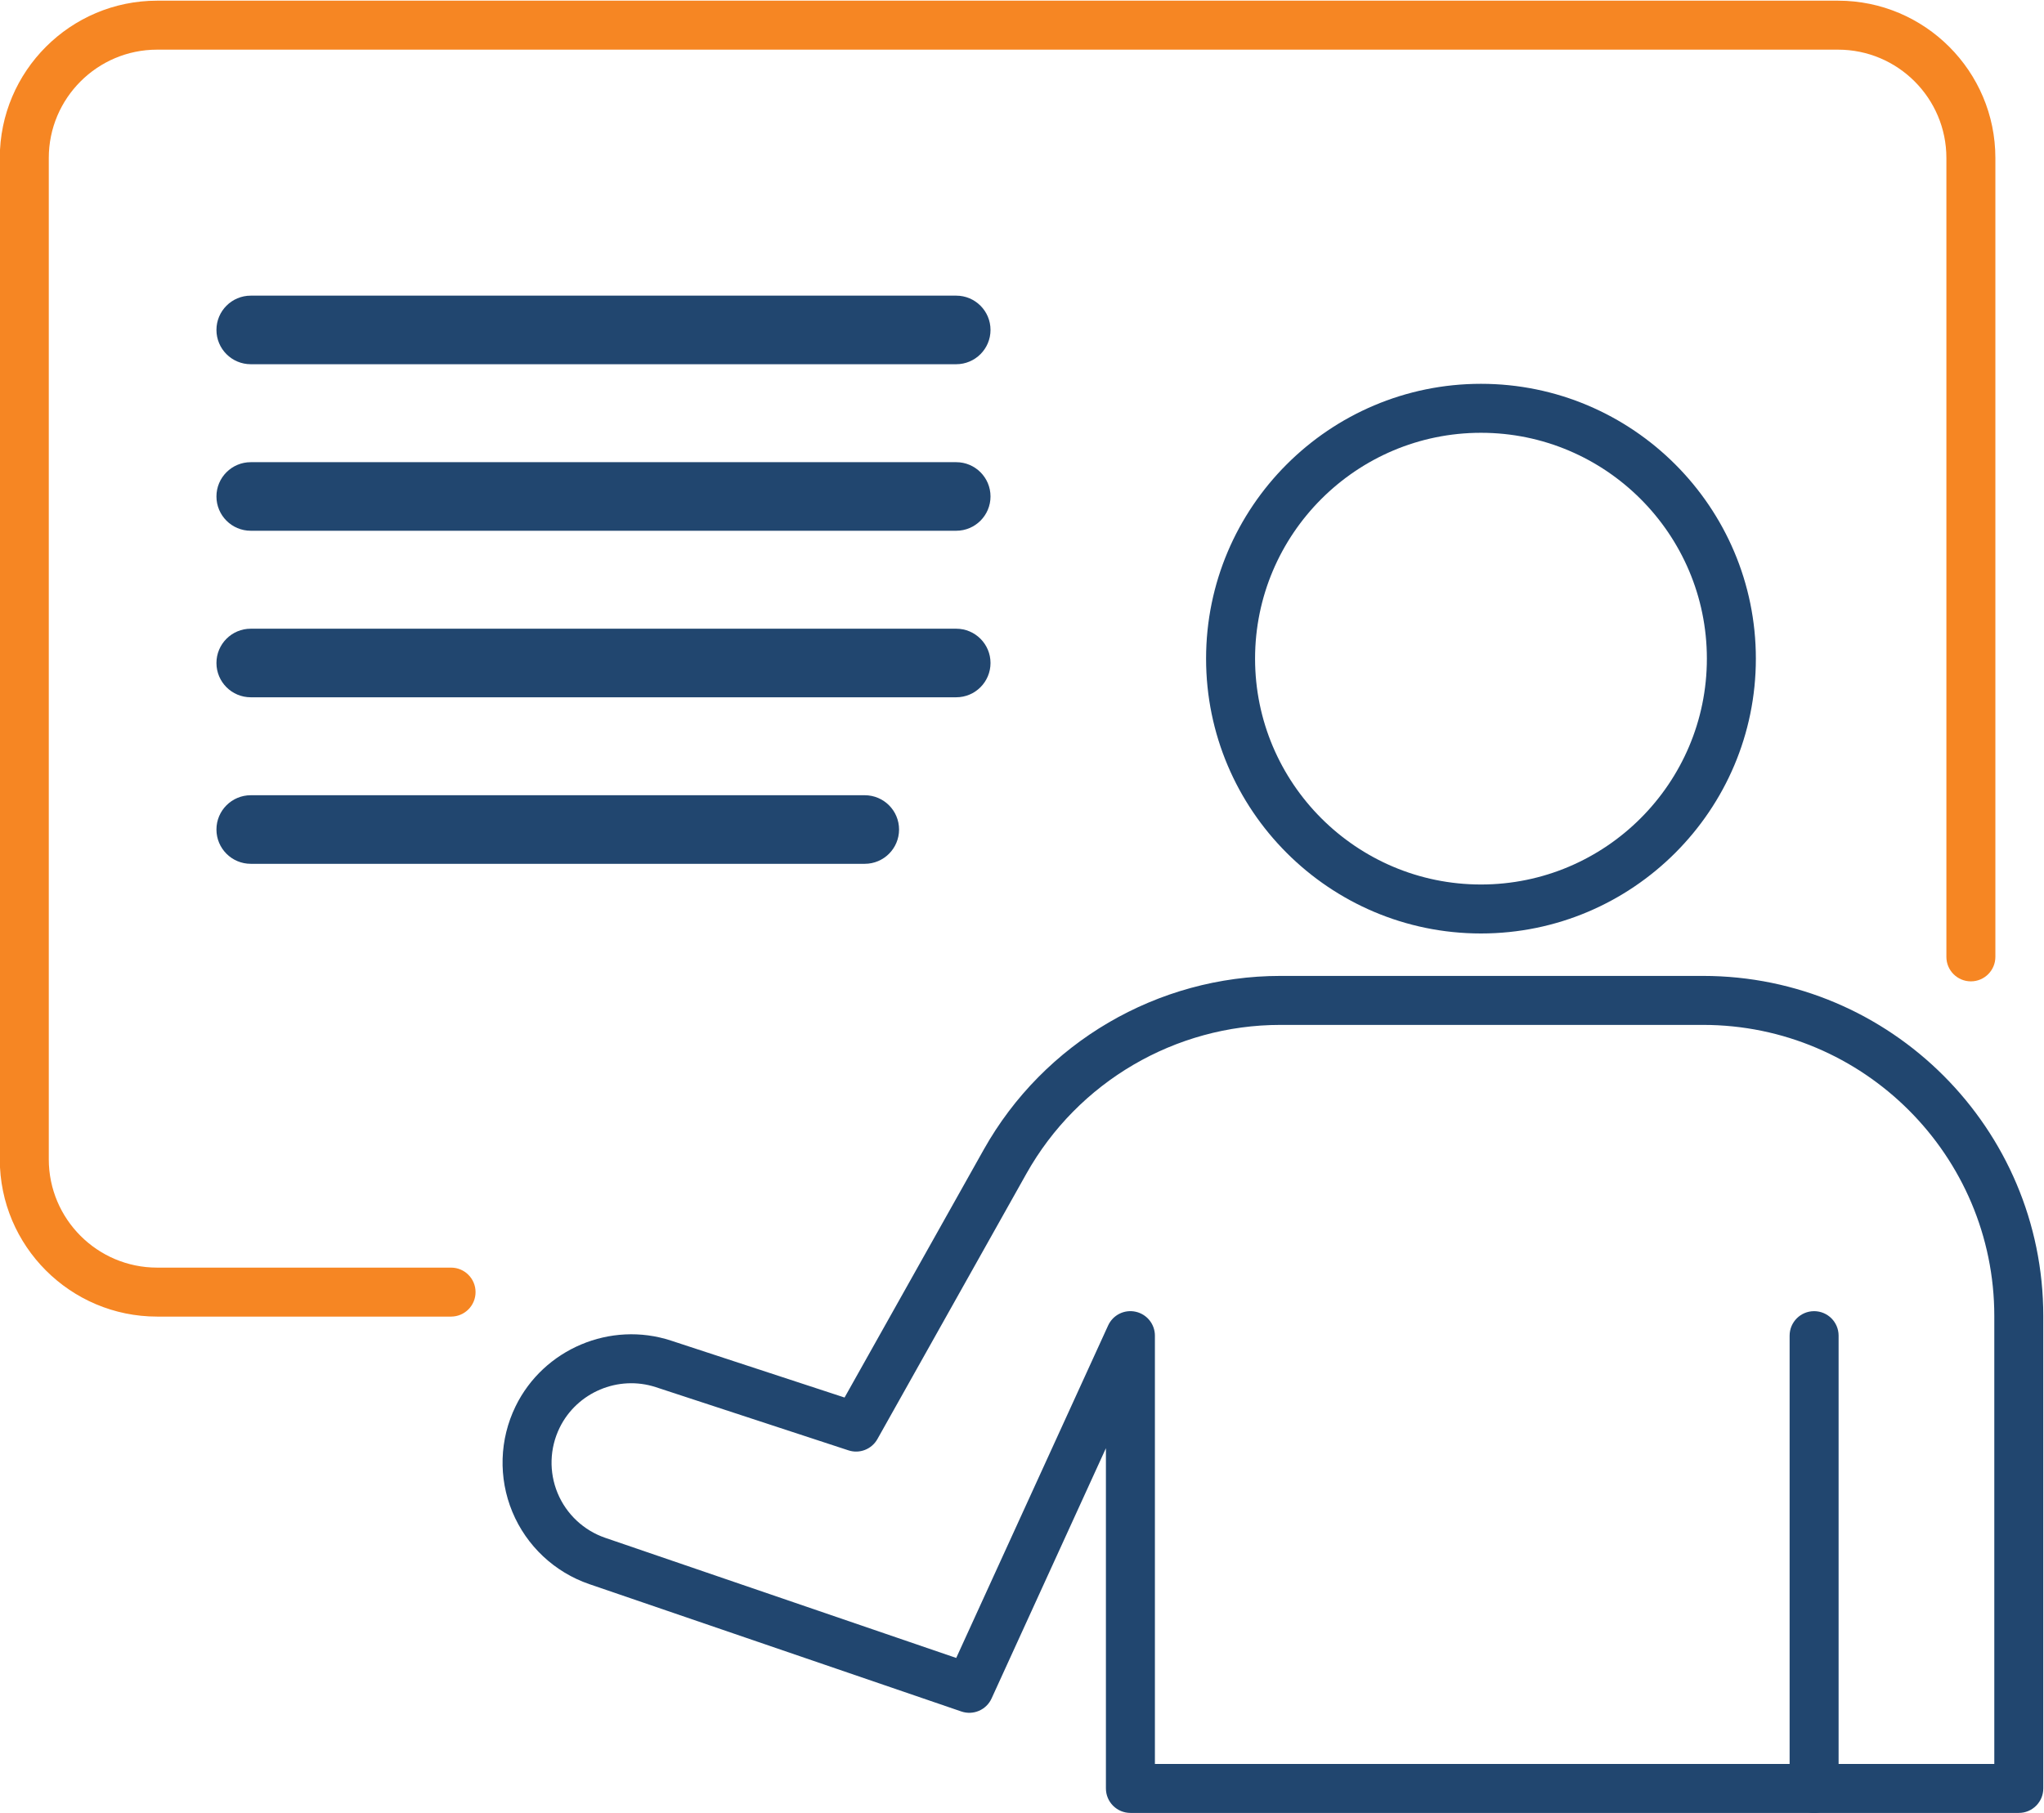
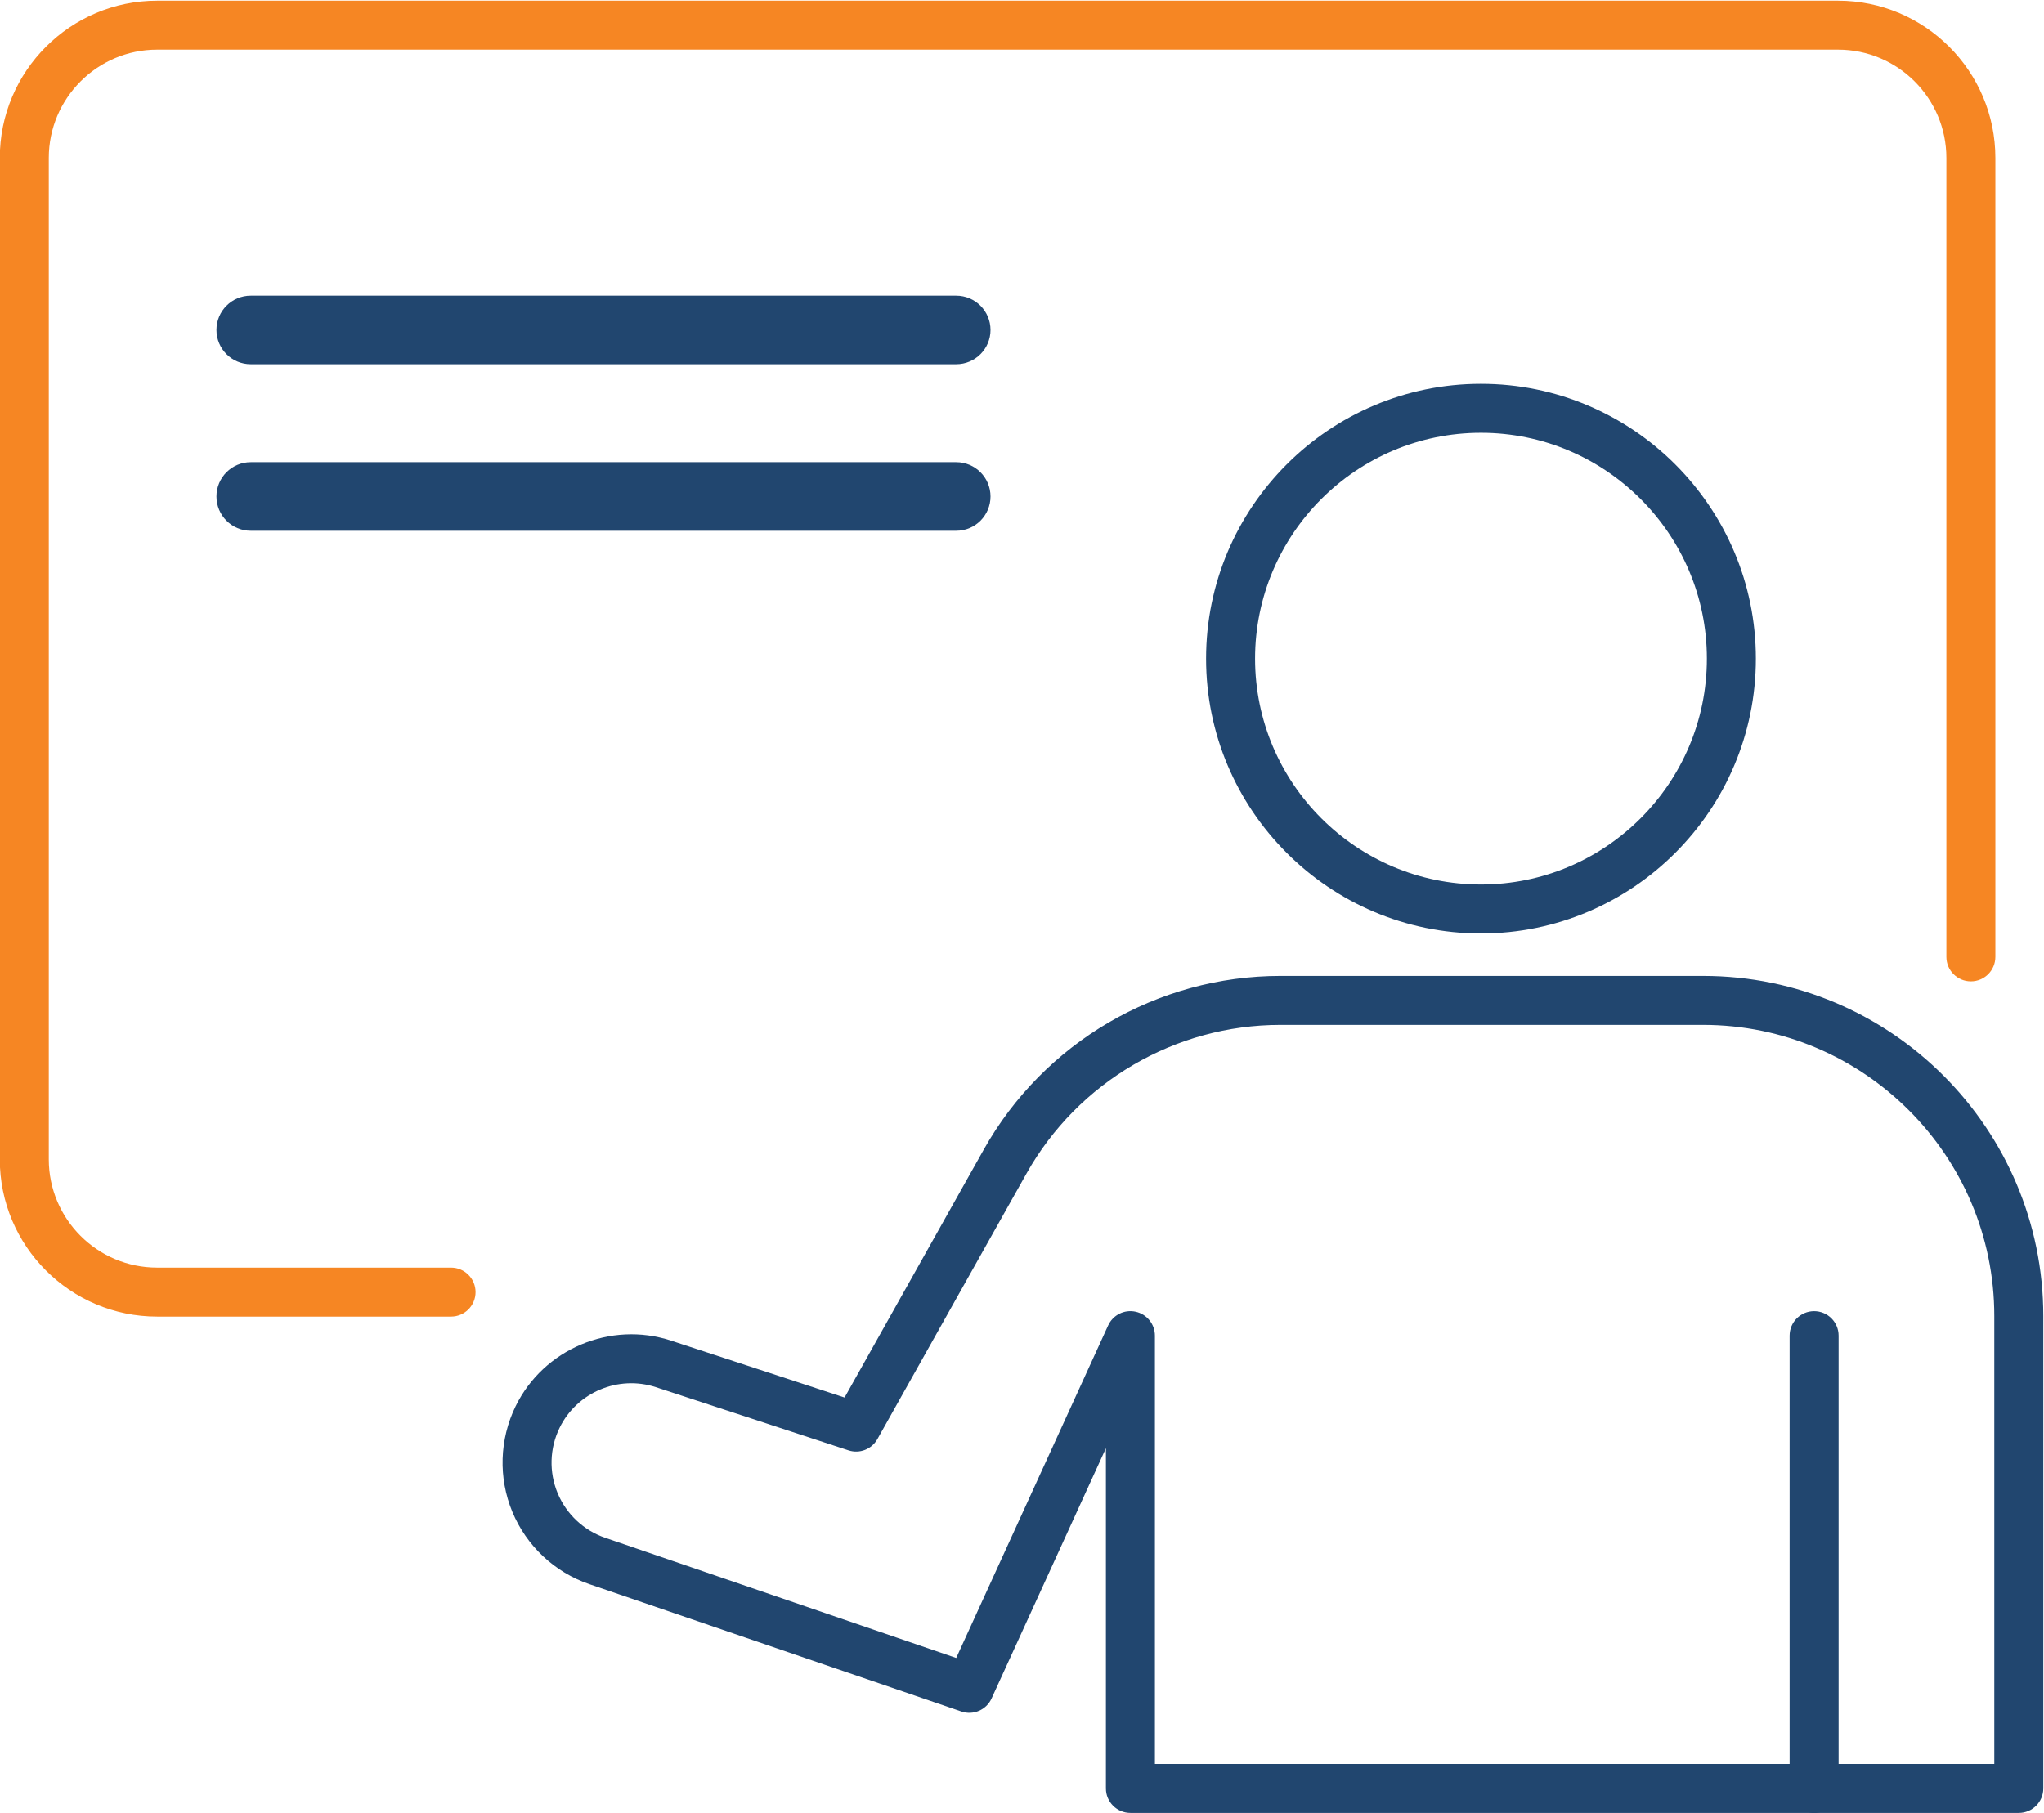
<svg xmlns="http://www.w3.org/2000/svg" xmlns:ns1="http://sodipodi.sourceforge.net/DTD/sodipodi-0.dtd" xmlns:ns2="http://www.inkscape.org/namespaces/inkscape" version="1.1" id="svg2" xml:space="preserve" width="374.203" height="331.938" viewBox="0 0 374.203 331.938" ns1:docname="sibreeze-picto-autonomie.ai" ns2:version="1.1.2 (0a00cf5339, 2022-02-04)">
  <defs id="defs6">
    <clipPath clipPathUnits="userSpaceOnUse" id="clipPath16">
      <path d="M 0,500 H 500 V 0 H 0 Z" id="path14" />
    </clipPath>
  </defs>
  <ns1:namedview id="namedview4" pagecolor="#ffffff" bordercolor="#666666" borderopacity="1.0" ns2:pageshadow="2" ns2:pageopacity="0.0" ns2:pagecheckerboard="0" showgrid="false" fit-margin-top="0" fit-margin-left="0" fit-margin-right="0" fit-margin-bottom="0" ns2:zoom="1.1595" ns2:cx="186.71842" ns2:cy="166.01984" ns2:window-width="1846" ns2:window-height="1013" ns2:window-x="0" ns2:window-y="0" ns2:window-maximized="1" ns2:current-layer="g8" />
  <g id="g8" ns2:groupmode="layer" ns2:label="sibreeze-picto-autonomie" transform="matrix(1.333,0,0,-1.333,-146.232,499.302)">
    <g id="g10">
      <g id="g12" clip-path="url(#clipPath16)">
        <g id="g18" transform="translate(171.65,193.706)">
          <path d="m 0,0 h -40.371 c -11.913,0 -21.605,9.692 -21.605,21.605 v 137.56 c 0,11.914 9.692,21.606 21.605,21.606 h 230.863 c 11.912,0 21.604,-9.692 21.604,-21.606 V 49.416 c 0,-1.858 -1.506,-3.364 -3.364,-3.364 -1.858,0 -3.364,1.506 -3.364,3.364 v 109.749 c 0,8.204 -6.673,14.878 -14.876,14.878 H -40.371 c -8.203,0 -14.877,-6.674 -14.877,-14.878 V 21.605 c 0,-8.203 6.674,-14.877 14.877,-14.877 H 0 C 1.858,6.728 3.364,5.222 3.364,3.364 3.364,1.506 1.858,0 0,0" style="fill:#f68623;fill-opacity:1;fill-rule:nonzero;stroke:none" id="path20" />
        </g>
        <g id="g22" transform="translate(313.097,315.116)">
          <path d="m 0,0 c -17.106,0 -31.025,-13.918 -31.025,-31.026 0,-17.108 13.919,-31.026 31.025,-31.026 17.108,0 31.026,13.918 31.026,31.026 C 31.026,-13.918 17.108,0 0,0 m 0,-68.78 c -20.818,0 -37.753,16.937 -37.753,37.754 0,20.818 16.935,37.754 37.753,37.754 20.818,0 37.754,-16.936 37.754,-37.754 C 37.754,-51.843 20.818,-68.78 0,-68.78" style="fill:#21466f;fill-opacity:1;fill-rule:nonzero;stroke:none" id="path24" />
        </g>
        <g id="g26" transform="translate(268.316,132.252)">
          <path d="m 0,0 h 115.282 v 61.527 c 0,22.055 -17.944,39.998 -39.998,39.998 H 17.239 c -14.444,0 -27.809,-7.826 -34.88,-20.422 L -38.11,44.63 c -0.786,-1.401 -2.45,-2.057 -3.982,-1.549 l -26.455,8.68 c -5.152,1.686 -10.832,-0.71 -13.211,-5.582 -1.374,-2.812 -1.473,-6.083 -0.275,-8.973 1.2,-2.891 3.586,-5.13 6.548,-6.145 l 48.198,-16.5 20.863,45.673 c 0.657,1.439 2.226,2.23 3.775,1.889 C -1.103,61.786 0,60.418 0,58.836 Z M 118.646,-6.728 H -3.364 c -1.858,0 -3.364,1.506 -3.364,3.364 V 43.374 L -22.433,8.993 c -0.719,-1.575 -2.514,-2.347 -4.15,-1.785 l -51.082,17.488 c -4.787,1.638 -8.644,5.259 -10.583,9.932 -1.938,4.672 -1.776,9.959 0.443,14.504 3.845,7.875 13.027,11.753 21.355,9.021 l 23.827,-7.817 19.115,34.06 c 8.259,14.716 23.873,23.858 40.747,23.858 h 58.045 c 25.765,0 46.726,-20.961 46.726,-46.727 V -3.364 c 0,-1.858 -1.506,-3.364 -3.364,-3.364" style="fill:#21466f;fill-opacity:1;fill-rule:nonzero;stroke:none" id="path28" />
        </g>
        <g id="g30" transform="translate(358.851,125.523)">
          <path d="m 0,0 c -1.858,0 -3.364,1.506 -3.364,3.364 v 62.201 c 0,1.858 1.506,3.364 3.364,3.364 1.858,0 3.364,-1.506 3.364,-3.364 V 3.364 C 3.364,1.506 1.858,0 0,0" style="fill:#21466f;fill-opacity:1;fill-rule:nonzero;stroke:none" id="path32" />
        </g>
        <g id="g34" transform="translate(241.028,324.536)">
          <path d="m 0,0 h -96.89 c -2.602,0 -4.71,2.109 -4.71,4.71 0,2.601 2.108,4.71 4.71,4.71 H 0 C 2.601,9.42 4.71,7.311 4.71,4.71 4.71,2.109 2.601,0 0,0" style="fill:#21466f;fill-opacity:1;fill-rule:nonzero;stroke:none" id="path36" />
        </g>
        <g id="g38" transform="translate(241.028,301.659)">
          <path d="m 0,0 h -96.89 c -2.602,0 -4.71,2.109 -4.71,4.71 0,2.601 2.108,4.71 4.71,4.71 H 0 C 2.601,9.42 4.71,7.311 4.71,4.71 4.71,2.109 2.601,0 0,0" style="fill:#21466f;fill-opacity:1;fill-rule:nonzero;stroke:none" id="path40" />
        </g>
        <g id="g42" transform="translate(241.028,278.783)">
-           <path d="m 0,0 h -96.89 c -2.602,0 -4.71,2.109 -4.71,4.71 0,2.601 2.108,4.71 4.71,4.71 H 0 C 2.601,9.42 4.71,7.311 4.71,4.71 4.71,2.109 2.601,0 0,0" style="fill:#21466f;fill-opacity:1;fill-rule:nonzero;stroke:none" id="path44" />
-         </g>
+           </g>
        <g id="g46" transform="translate(228.468,255.906)">
-           <path d="m 0,0 h -84.33 c -2.601,0 -4.71,2.109 -4.71,4.71 0,2.601 2.109,4.71 4.71,4.71 H 0 C 2.601,9.42 4.71,7.311 4.71,4.71 4.71,2.109 2.601,0 0,0" style="fill:#21466f;fill-opacity:1;fill-rule:nonzero;stroke:none" id="path48" />
-         </g>
+           </g>
      </g>
    </g>
  </g>
</svg>